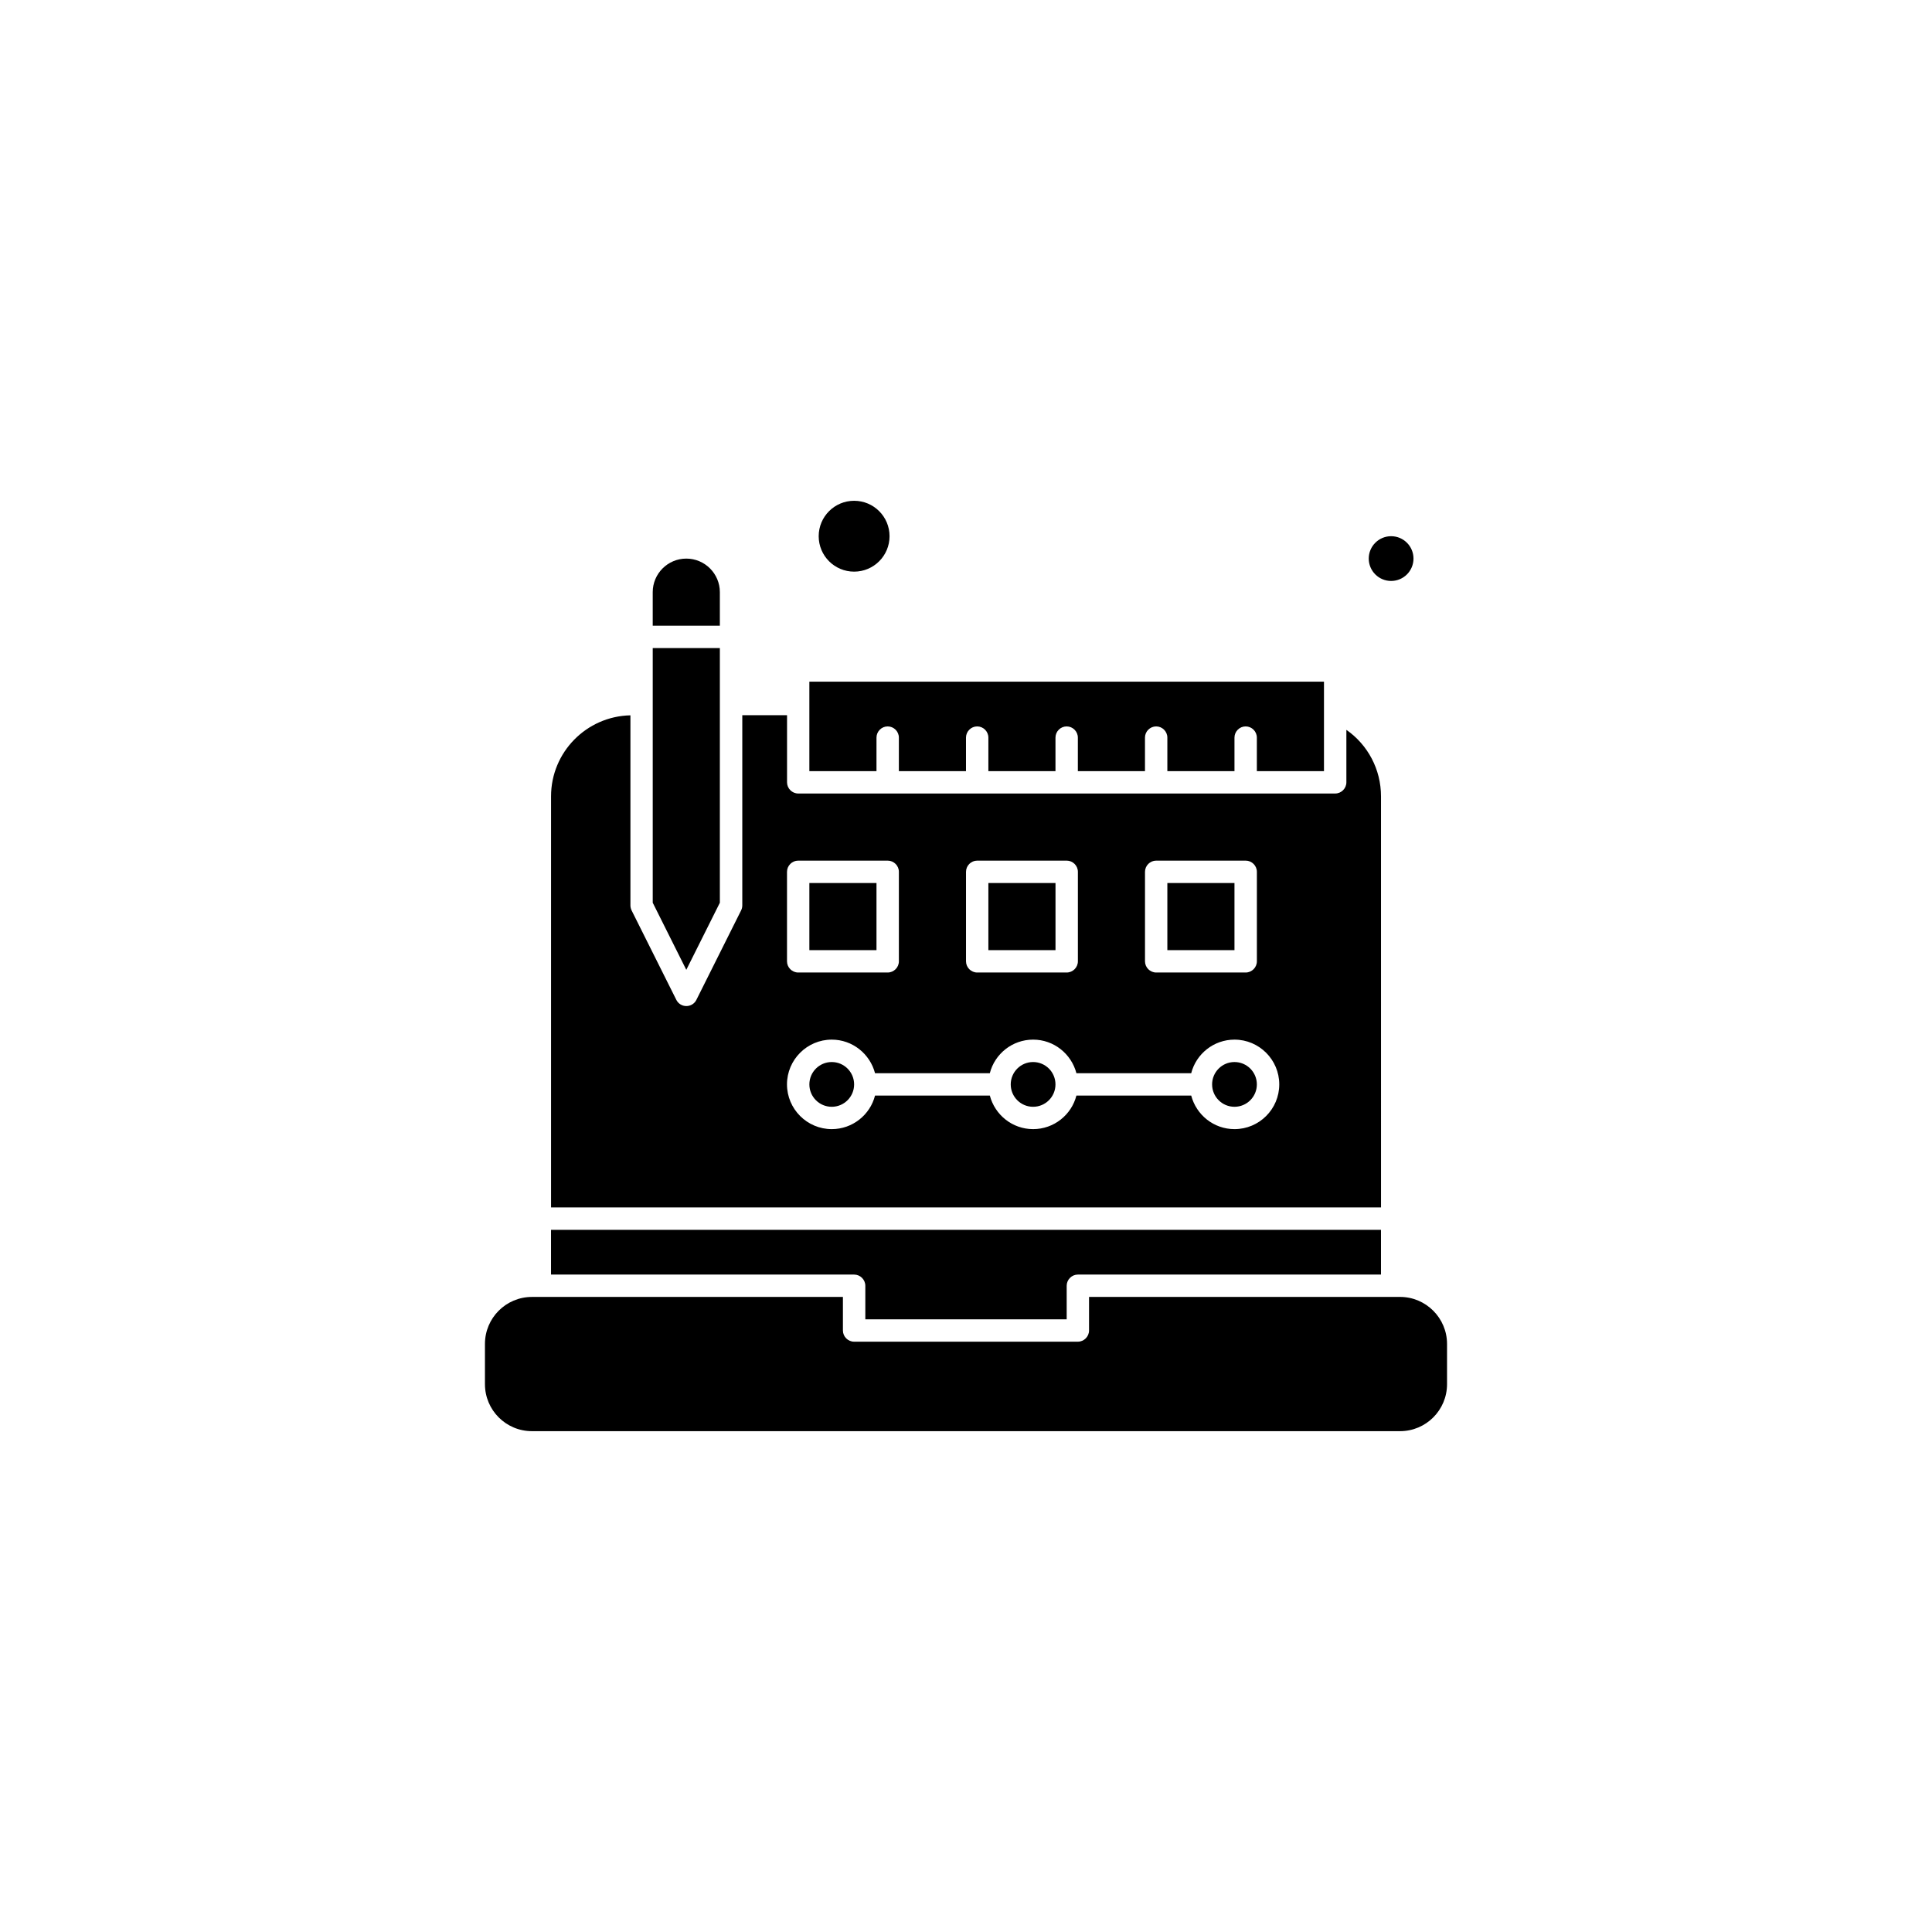
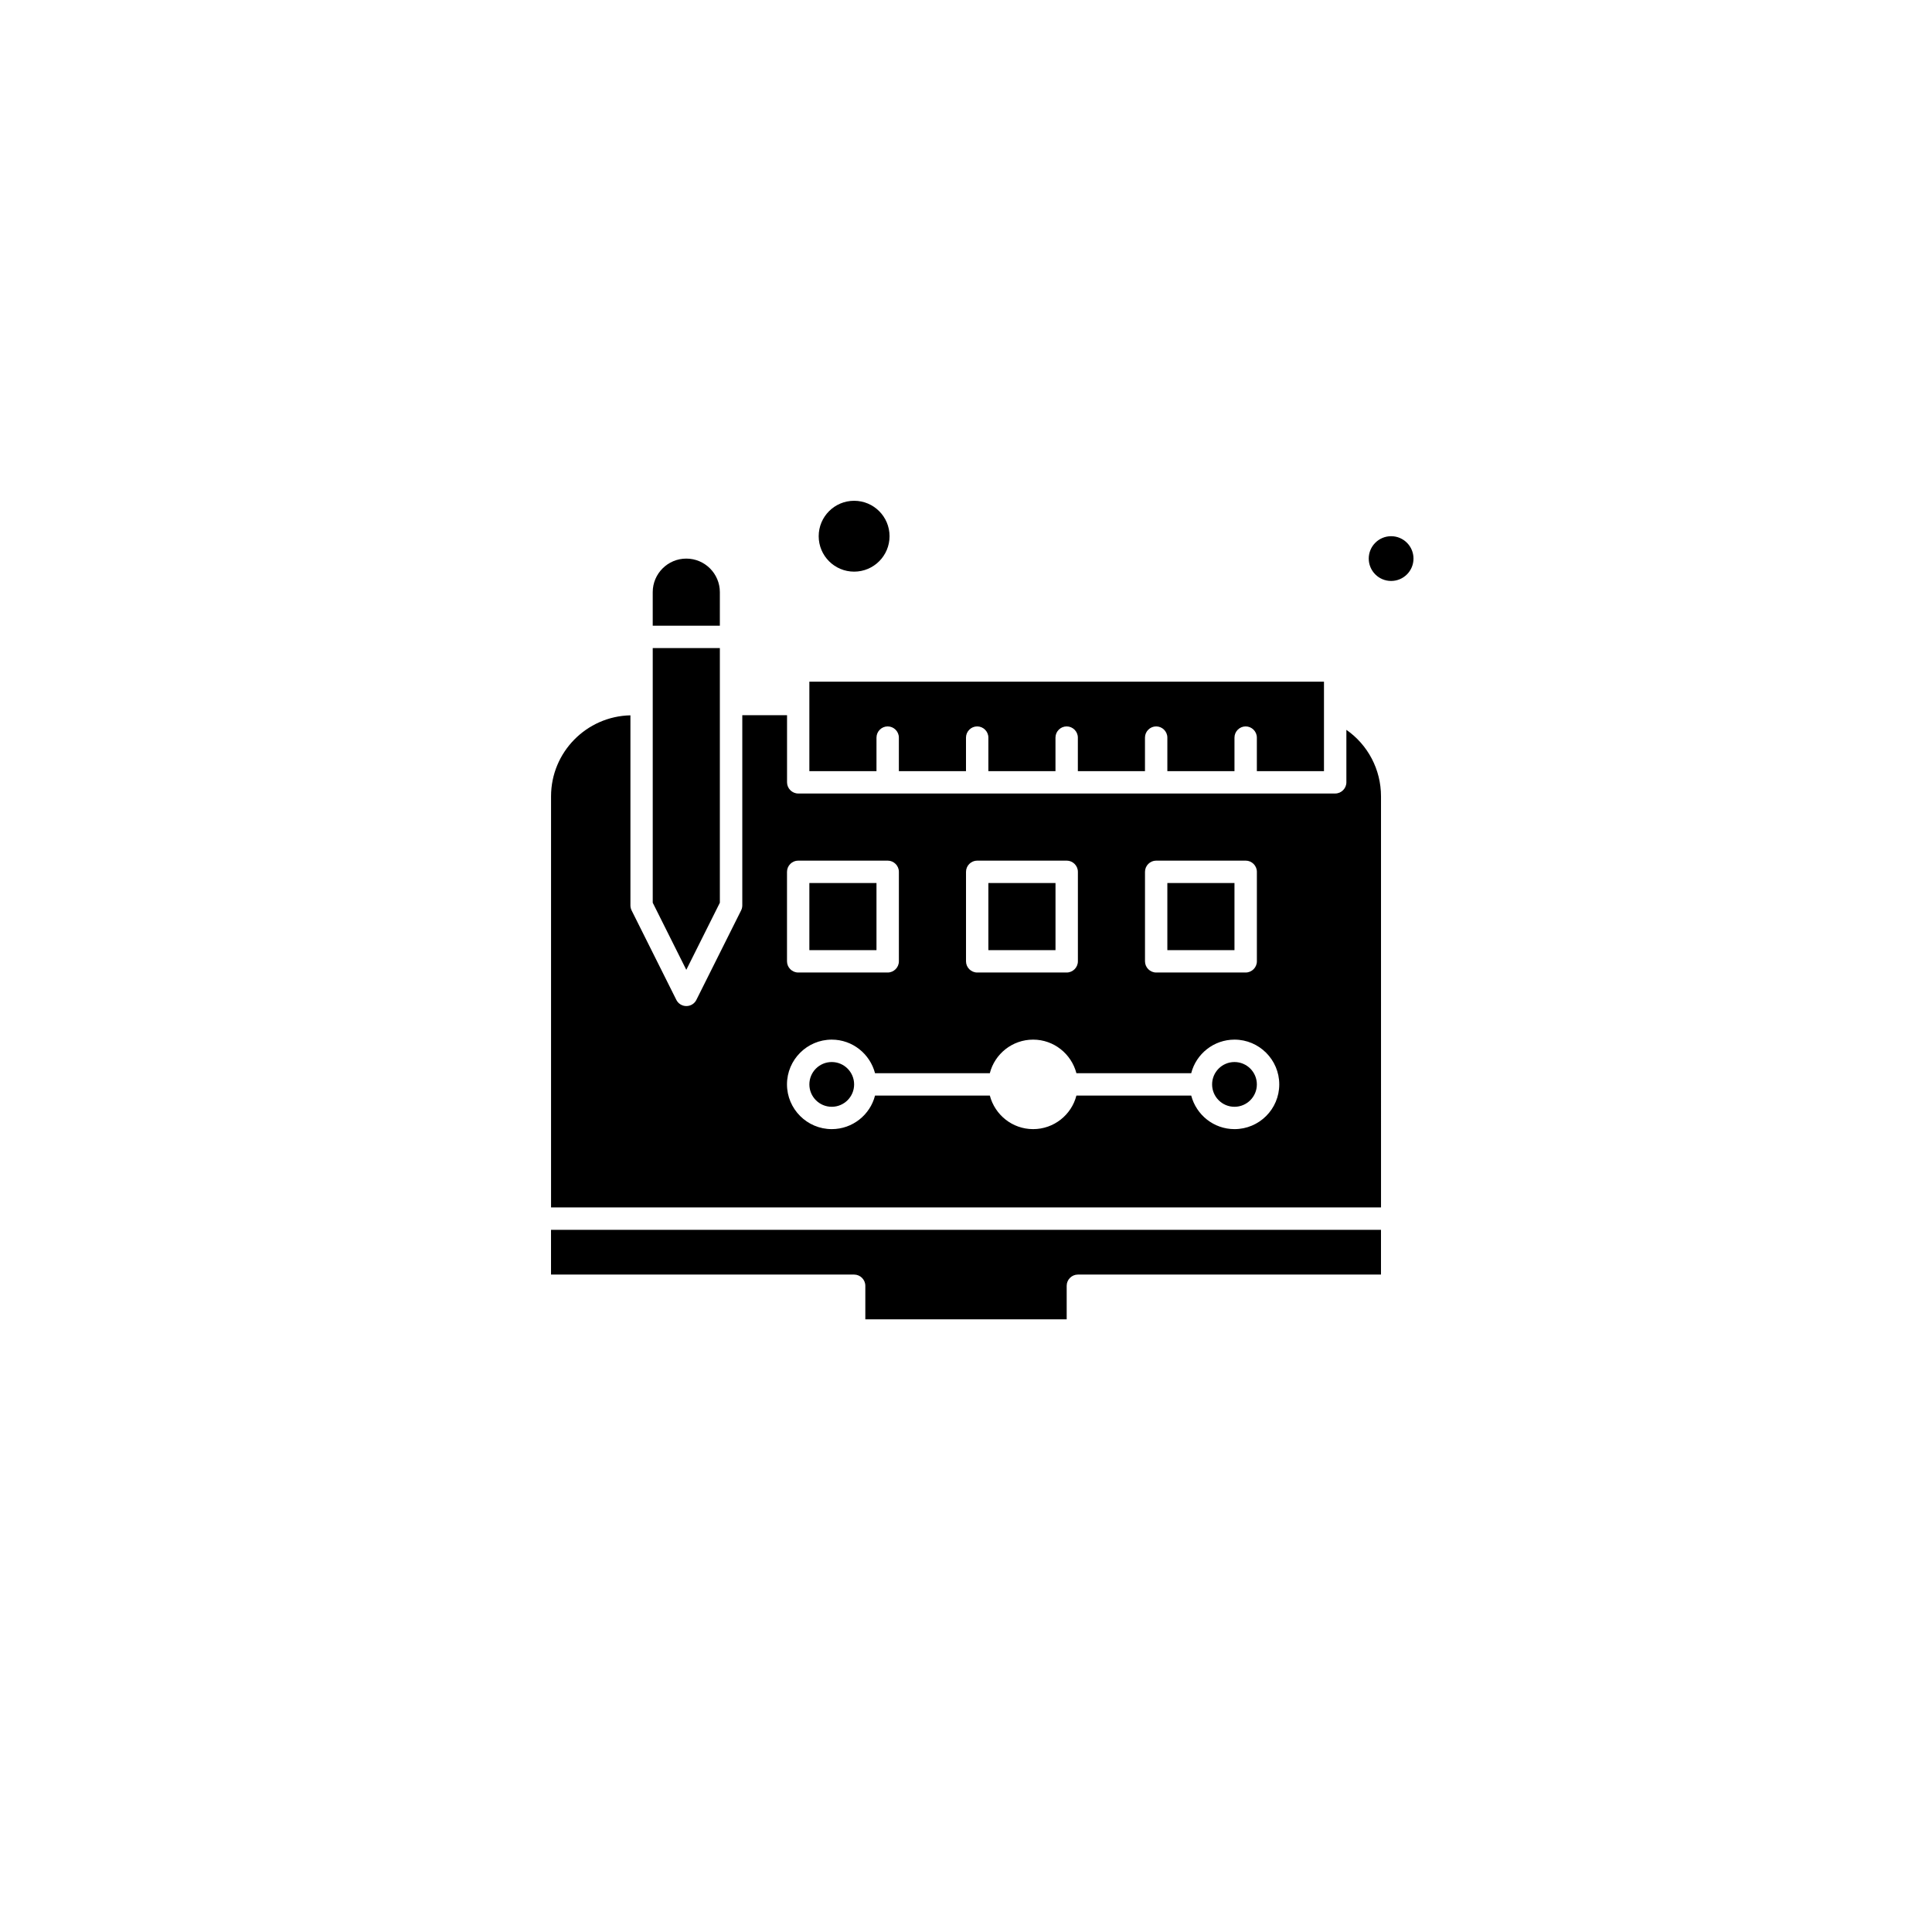
<svg xmlns="http://www.w3.org/2000/svg" fill="#000000" width="800px" height="800px" version="1.1" viewBox="144 144 512 512">
  <g fill-rule="evenodd">
    <path d="m358.49 378.01h17.789v17.789h-17.789z" />
    <path d="m334.77 300.93c0-4.906-3.988-8.895-8.895-8.895s-8.895 3.988-8.895 8.895v8.895h17.789z" />
    <path d="m453.36 378.01h17.789v17.789h-17.789z" />
    <path d="m405.93 378.01h17.789v17.789h-17.789z" />
    <path d="m334.77 383.23v-67.484h-17.789v67.484l8.895 17.785z" />
    <path d="m518.59 292.03c0 3.277-2.652 5.93-5.93 5.93-3.273 0-5.93-2.652-5.93-5.93 0-3.273 2.656-5.93 5.93-5.93 3.277 0 5.93 2.656 5.93 5.93" />
    <path d="m379.74 286.1c0 5.188-4.203 9.391-9.387 9.391-5.188 0-9.391-4.203-9.391-9.391 0-5.184 4.203-9.387 9.391-9.387 5.184 0 9.387 4.203 9.387 9.387" />
    <path d="m376.28 339.47c0-1.625 1.34-2.965 2.965-2.965s2.965 1.34 2.965 2.965v8.895h17.789v-8.895c0-1.625 1.34-2.965 2.965-2.965s2.965 1.34 2.965 2.965v8.895h17.785v-8.895c0-1.625 1.34-2.965 2.965-2.965s2.965 1.34 2.965 2.965v8.895h17.789v-8.895c0-1.625 1.34-2.965 2.965-2.965s2.965 1.34 2.965 2.965v8.895h17.789v-8.895c0-1.625 1.34-2.965 2.965-2.965s2.965 1.34 2.965 2.965v8.895h17.789v-23.719h-136.38v23.719h17.789z" />
    <path d="m370.35 431.38c0 3.273-2.656 5.93-5.93 5.93-3.277 0-5.93-2.656-5.93-5.93s2.652-5.93 5.93-5.93c3.273 0 5.93 2.656 5.93 5.93" />
    <path d="m509.98 355.03c0-7.129-3.492-13.66-9.176-17.613v13.906c0 1.625-1.34 2.965-2.965 2.965h-142.3c-1.625 0-2.965-1.34-2.965-2.965v-17.789h-11.859v50.398c0 0.461-0.105 0.918-0.316 1.34l-11.859 23.719c-0.492 0.988-1.516 1.625-2.648 1.625-1.129 0-2.152-0.637-2.648-1.625l-11.859-23.719c-0.211-0.422-0.316-0.883-0.316-1.34v-50.363c-11.648 0.246-21.035 9.777-21.035 21.461v108.95h219.95zm-62.543 20.012c0-1.625 1.34-2.965 2.965-2.965h23.719c1.625 0 2.965 1.34 2.965 2.965v23.719c0 1.625-1.34 2.965-2.965 2.965h-23.719c-1.625 0-2.965-1.34-2.965-2.965zm-47.434 0c0-1.625 1.34-2.965 2.965-2.965h23.719c1.625 0 2.965 1.34 2.965 2.965v23.719c0 1.625-1.34 2.965-2.965 2.965h-23.719c-1.625 0-2.965-1.34-2.965-2.965zm-47.438 0c0-1.625 1.34-2.965 2.965-2.965h23.719c1.625 0 2.965 1.34 2.965 2.965v23.719c0 1.625-1.34 2.965-2.965 2.965h-23.719c-1.625 0-2.965-1.34-2.965-2.965zm118.59 68.188c-5.508 0-10.129-3.777-11.473-8.895h-30.422c-1.305 5.117-5.965 8.895-11.473 8.895-5.508 0-10.129-3.777-11.473-8.895h-30.422c-1.305 5.117-5.965 8.895-11.473 8.895-6.531 0-11.859-5.328-11.859-11.859s5.328-11.859 11.859-11.859c5.508 0 10.129 3.777 11.473 8.895h30.422c1.305-5.117 5.965-8.895 11.473-8.895 5.508 0 10.129 3.777 11.473 8.895h30.426c1.305-5.117 5.965-8.895 11.473-8.895 6.531 0 11.859 5.328 11.859 11.859 0 6.566-5.328 11.859-11.859 11.859z" />
-     <path d="m515.02 487.7h-82.414v8.895c0 1.625-1.34 2.965-2.965 2.965h-59.293c-1.625 0-2.965-1.34-2.965-2.965v-8.895h-82.41c-6.883 0-12.457 5.578-12.457 12.457v10.66c0 6.883 5.578 12.457 12.457 12.457h230.05c6.883 0 12.457-5.578 12.457-12.457v-10.66c0-6.848-5.578-12.461-12.457-12.461z" />
    <path d="m477.08 431.38c0 3.273-2.656 5.93-5.93 5.93-3.277 0-5.93-2.656-5.93-5.93s2.652-5.93 5.93-5.93c3.273 0 5.93 2.656 5.93 5.93" />
    <path d="m373.32 484.74v8.895h53.363v-8.895c0-1.625 1.34-2.965 2.965-2.965h80.328v-11.859h-219.95v11.859h80.328c1.625 0 2.965 1.34 2.965 2.965z" />
-     <path d="m423.71 431.38c0 3.273-2.652 5.93-5.93 5.93-3.273 0-5.926-2.656-5.926-5.93s2.652-5.93 5.926-5.93c3.277 0 5.93 2.656 5.93 5.93" />
  </g>
</svg>